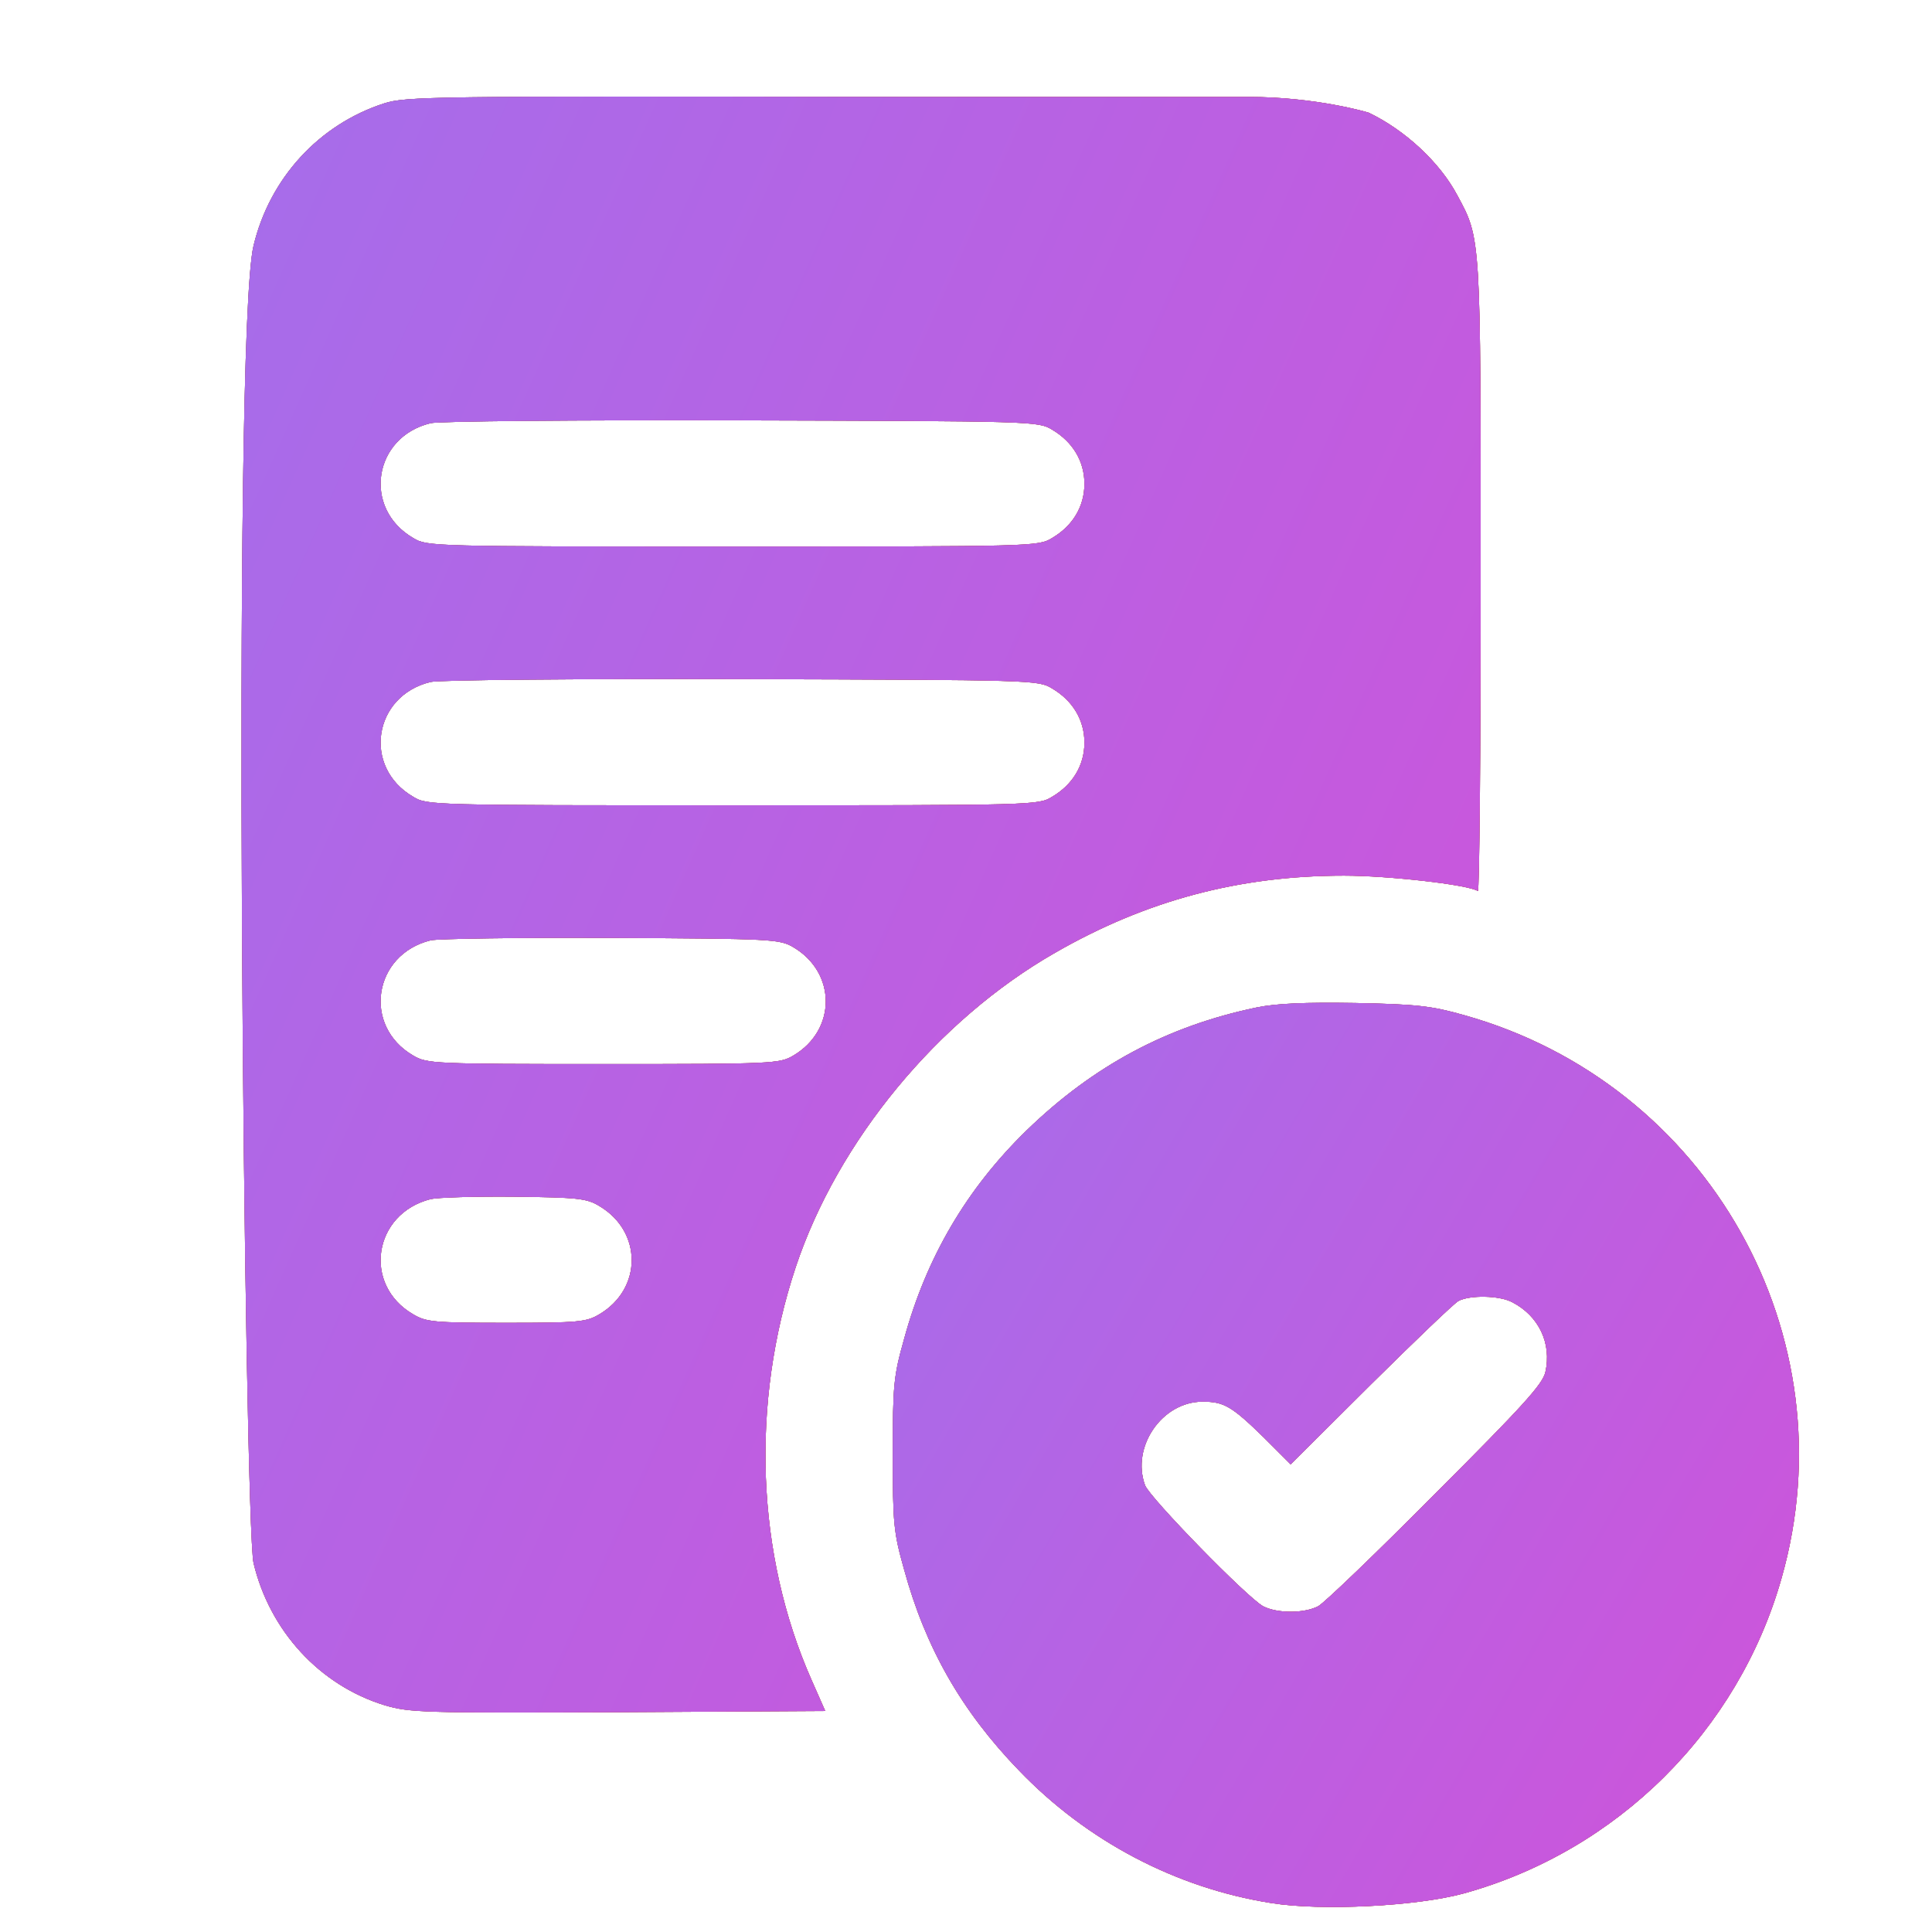
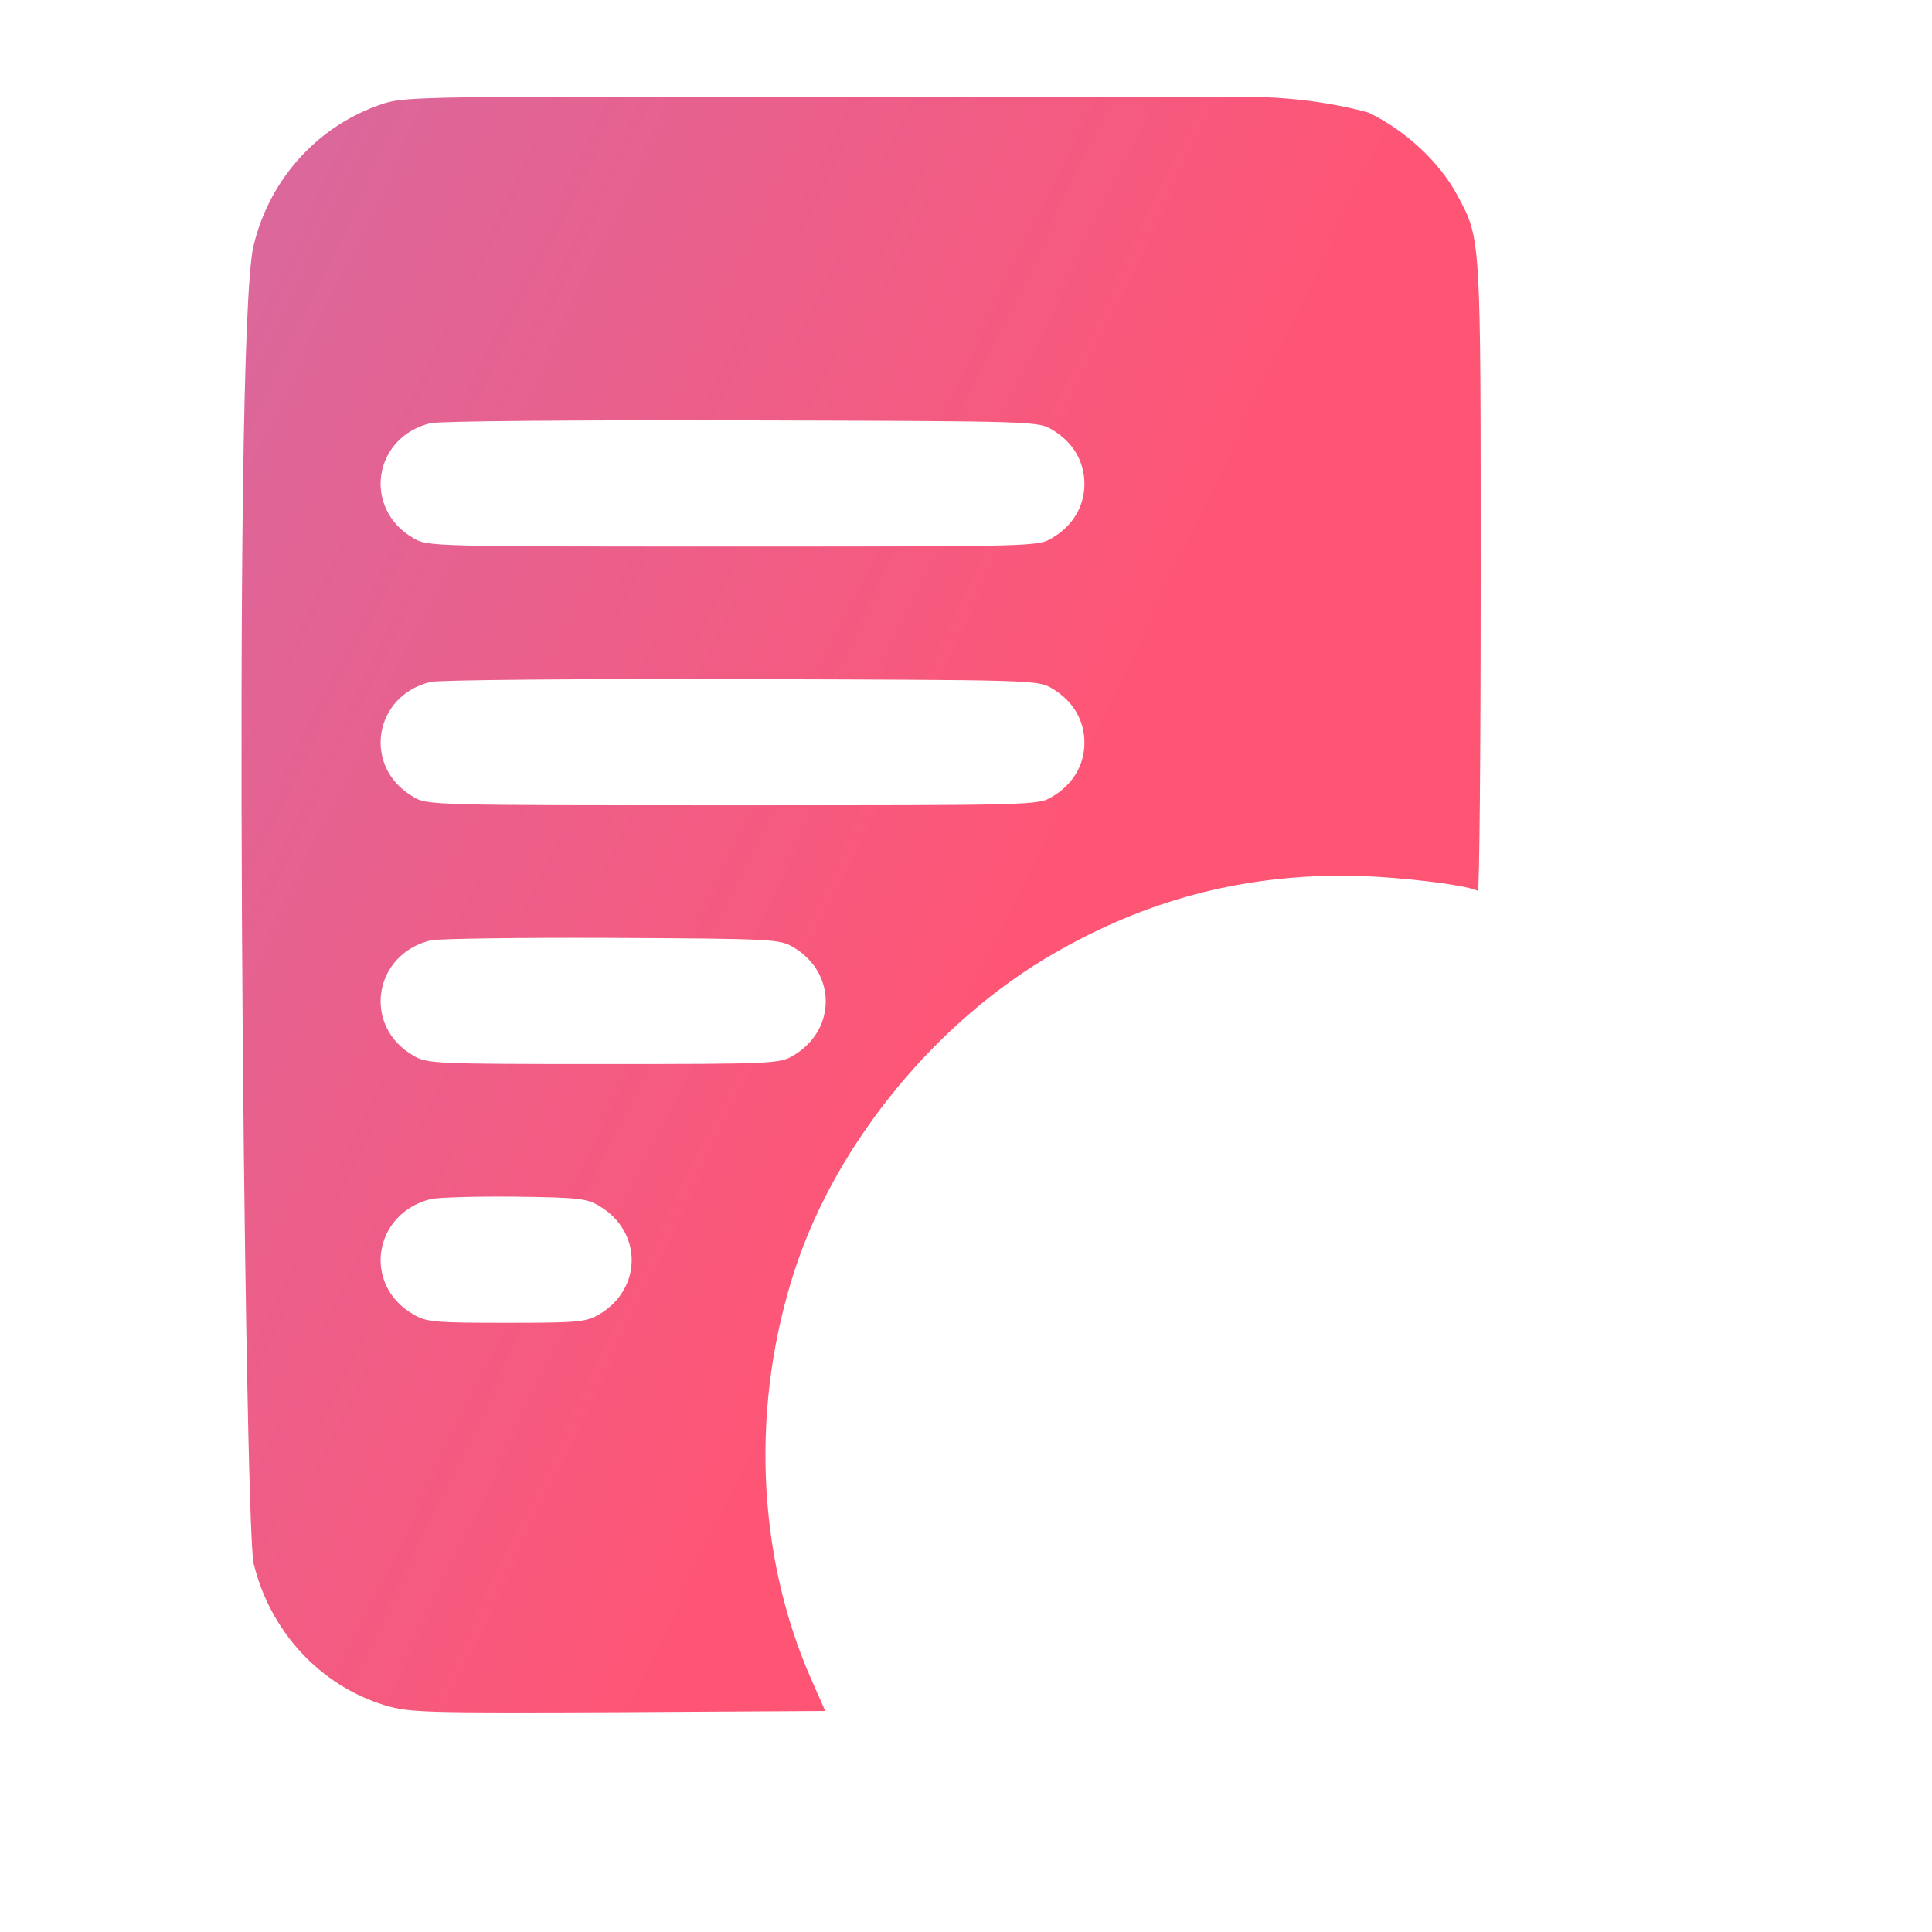
<svg xmlns="http://www.w3.org/2000/svg" width="120" height="120" viewBox="0 0 120 120" fill="none">
-   <path d="M23.859 6.421C19.816 7.726 16.752 11.067 15.748 15.261C14.386 20.945 15.195 94.645 15.748 97.081C16.752 101.3 19.866 104.69 23.909 105.921C25.466 106.373 26.22 106.398 38.4 106.348L51.258 106.273L50.404 104.339C46.964 96.554 46.612 87.161 49.425 78.698C52.037 70.862 58.24 63.353 65.523 59.184C71.198 55.92 76.975 54.388 83.479 54.388C86.216 54.388 91.139 54.94 91.792 55.342C91.892 55.392 91.968 46.653 91.968 35.904C91.968 14.582 91.993 14.859 90.511 12.121C89.431 10.087 87.271 8.078 85.011 6.998C85.011 6.998 81.805 6.019 77.519 6.019C73.233 6.019 54.171 6.019 54.171 6.019C26.772 5.969 25.215 5.994 23.859 6.421ZM65.347 26.687C66.628 27.441 67.356 28.646 67.356 30.052C67.356 31.459 66.628 32.664 65.347 33.418C64.493 33.945 64.192 33.945 45.507 33.945C26.823 33.945 26.521 33.945 25.667 33.418C22.503 31.584 23.181 27.139 26.747 26.285C27.174 26.16 35.864 26.085 46.01 26.11C64.142 26.16 64.493 26.16 65.347 26.687ZM65.347 42.76C66.628 43.514 67.356 44.719 67.356 46.125C67.356 47.532 66.628 48.737 65.347 49.49C64.493 50.018 64.192 50.018 45.507 50.018C26.823 50.018 26.521 50.018 25.667 49.49C22.503 47.657 23.181 43.212 26.747 42.358C27.174 42.233 35.864 42.157 46.01 42.182C64.142 42.233 64.493 42.233 65.347 42.76ZM49.274 58.833C51.961 60.415 51.961 63.981 49.274 65.563C48.42 66.066 48.044 66.091 37.471 66.091C26.898 66.091 26.521 66.066 25.667 65.563C22.503 63.73 23.181 59.285 26.747 58.406C27.174 58.305 32.247 58.23 37.973 58.255C47.993 58.305 48.42 58.331 49.274 58.833ZM37.22 74.906C39.907 76.488 39.907 80.054 37.22 81.636C36.416 82.113 35.939 82.163 31.444 82.163C26.948 82.163 26.471 82.113 25.667 81.636C22.503 79.803 23.181 75.383 26.747 74.479C27.174 74.378 29.535 74.303 31.946 74.328C35.864 74.378 36.441 74.428 37.22 74.906Z" fill="black" />
  <path d="M23.859 6.421C19.816 7.726 16.752 11.067 15.748 15.261C14.386 20.945 15.195 94.645 15.748 97.081C16.752 101.3 19.866 104.69 23.909 105.921C25.466 106.373 26.22 106.398 38.4 106.348L51.258 106.273L50.404 104.339C46.964 96.554 46.612 87.161 49.425 78.698C52.037 70.862 58.24 63.353 65.523 59.184C71.198 55.92 76.975 54.388 83.479 54.388C86.216 54.388 91.139 54.94 91.792 55.342C91.892 55.392 91.968 46.653 91.968 35.904C91.968 14.582 91.993 14.859 90.511 12.121C89.431 10.087 87.271 8.078 85.011 6.998C85.011 6.998 81.805 6.019 77.519 6.019C73.233 6.019 54.171 6.019 54.171 6.019C26.772 5.969 25.215 5.994 23.859 6.421ZM65.347 26.687C66.628 27.441 67.356 28.646 67.356 30.052C67.356 31.459 66.628 32.664 65.347 33.418C64.493 33.945 64.192 33.945 45.507 33.945C26.823 33.945 26.521 33.945 25.667 33.418C22.503 31.584 23.181 27.139 26.747 26.285C27.174 26.16 35.864 26.085 46.01 26.11C64.142 26.16 64.493 26.16 65.347 26.687ZM65.347 42.76C66.628 43.514 67.356 44.719 67.356 46.125C67.356 47.532 66.628 48.737 65.347 49.49C64.493 50.018 64.192 50.018 45.507 50.018C26.823 50.018 26.521 50.018 25.667 49.49C22.503 47.657 23.181 43.212 26.747 42.358C27.174 42.233 35.864 42.157 46.01 42.182C64.142 42.233 64.493 42.233 65.347 42.76ZM49.274 58.833C51.961 60.415 51.961 63.981 49.274 65.563C48.42 66.066 48.044 66.091 37.471 66.091C26.898 66.091 26.521 66.066 25.667 65.563C22.503 63.73 23.181 59.285 26.747 58.406C27.174 58.305 32.247 58.23 37.973 58.255C47.993 58.305 48.42 58.331 49.274 58.833ZM37.22 74.906C39.907 76.488 39.907 80.054 37.22 81.636C36.416 82.113 35.939 82.163 31.444 82.163C26.948 82.163 26.471 82.113 25.667 81.636C22.503 79.803 23.181 75.383 26.747 74.479C27.174 74.378 29.535 74.303 31.946 74.328C35.864 74.378 36.441 74.428 37.22 74.906Z" fill="url(#paint0_linear_667_23225)" />
-   <path d="M23.859 6.421C19.816 7.726 16.752 11.067 15.748 15.261C14.386 20.945 15.195 94.645 15.748 97.081C16.752 101.3 19.866 104.69 23.909 105.921C25.466 106.373 26.22 106.398 38.4 106.348L51.258 106.273L50.404 104.339C46.964 96.554 46.612 87.161 49.425 78.698C52.037 70.862 58.24 63.353 65.523 59.184C71.198 55.92 76.975 54.388 83.479 54.388C86.216 54.388 91.139 54.94 91.792 55.342C91.892 55.392 91.968 46.653 91.968 35.904C91.968 14.582 91.993 14.859 90.511 12.121C89.431 10.087 87.271 8.078 85.011 6.998C85.011 6.998 81.805 6.019 77.519 6.019C73.233 6.019 54.171 6.019 54.171 6.019C26.772 5.969 25.215 5.994 23.859 6.421ZM65.347 26.687C66.628 27.441 67.356 28.646 67.356 30.052C67.356 31.459 66.628 32.664 65.347 33.418C64.493 33.945 64.192 33.945 45.507 33.945C26.823 33.945 26.521 33.945 25.667 33.418C22.503 31.584 23.181 27.139 26.747 26.285C27.174 26.16 35.864 26.085 46.01 26.11C64.142 26.16 64.493 26.16 65.347 26.687ZM65.347 42.76C66.628 43.514 67.356 44.719 67.356 46.125C67.356 47.532 66.628 48.737 65.347 49.49C64.493 50.018 64.192 50.018 45.507 50.018C26.823 50.018 26.521 50.018 25.667 49.49C22.503 47.657 23.181 43.212 26.747 42.358C27.174 42.233 35.864 42.157 46.01 42.182C64.142 42.233 64.493 42.233 65.347 42.76ZM49.274 58.833C51.961 60.415 51.961 63.981 49.274 65.563C48.42 66.066 48.044 66.091 37.471 66.091C26.898 66.091 26.521 66.066 25.667 65.563C22.503 63.73 23.181 59.285 26.747 58.406C27.174 58.305 32.247 58.23 37.973 58.255C47.993 58.305 48.42 58.331 49.274 58.833ZM37.22 74.906C39.907 76.488 39.907 80.054 37.22 81.636C36.416 82.113 35.939 82.163 31.444 82.163C26.948 82.163 26.471 82.113 25.667 81.636C22.503 79.803 23.181 75.383 26.747 74.479C27.174 74.378 29.535 74.303 31.946 74.328C35.864 74.378 36.441 74.428 37.22 74.906Z" fill="url(#paint1_linear_667_23225)" />
-   <path d="M78.055 62.575C72.504 63.73 67.909 66.191 63.765 70.209C60.048 73.826 57.537 78.095 56.155 83.168C55.502 85.478 55.452 86.031 55.452 90.325C55.452 94.62 55.502 95.172 56.155 97.483C57.486 102.355 59.721 106.273 63.288 109.964C67.507 114.359 73.057 117.272 78.959 118.202C82.073 118.704 88.025 118.403 90.938 117.599C100.456 114.962 107.965 107.503 110.652 98.035C114.947 82.992 106.106 67.296 90.938 63.052C88.904 62.474 87.974 62.374 84.182 62.298C81.043 62.248 79.285 62.324 78.055 62.575ZM93.926 80.883C95.584 81.737 96.388 83.444 95.986 85.227C95.81 85.981 94.604 87.312 89.155 92.761C85.513 96.428 82.249 99.567 81.872 99.768C80.993 100.22 79.335 100.22 78.456 99.768C77.452 99.216 71.45 93.063 71.123 92.259C70.244 89.873 72.178 87.061 74.689 87.061C76.02 87.061 76.497 87.337 78.481 89.271L80.164 90.953L85.136 86.006C87.849 83.319 90.31 80.958 90.586 80.807C91.289 80.431 93.123 80.456 93.926 80.883Z" fill="black" />
-   <path d="M78.055 62.575C72.504 63.73 67.909 66.191 63.765 70.209C60.048 73.826 57.537 78.095 56.155 83.168C55.502 85.478 55.452 86.031 55.452 90.325C55.452 94.62 55.502 95.172 56.155 97.483C57.486 102.355 59.721 106.273 63.288 109.964C67.507 114.359 73.057 117.272 78.959 118.202C82.073 118.704 88.025 118.403 90.938 117.599C100.456 114.962 107.965 107.503 110.652 98.035C114.947 82.992 106.106 67.296 90.938 63.052C88.904 62.474 87.974 62.374 84.182 62.298C81.043 62.248 79.285 62.324 78.055 62.575ZM93.926 80.883C95.584 81.737 96.388 83.444 95.986 85.227C95.81 85.981 94.604 87.312 89.155 92.761C85.513 96.428 82.249 99.567 81.872 99.768C80.993 100.22 79.335 100.22 78.456 99.768C77.452 99.216 71.45 93.063 71.123 92.259C70.244 89.873 72.178 87.061 74.689 87.061C76.02 87.061 76.497 87.337 78.481 89.271L80.164 90.953L85.136 86.006C87.849 83.319 90.31 80.958 90.586 80.807C91.289 80.431 93.123 80.456 93.926 80.883Z" fill="url(#paint2_linear_667_23225)" />
-   <path d="M78.055 62.575C72.504 63.73 67.909 66.191 63.765 70.209C60.048 73.826 57.537 78.095 56.155 83.168C55.502 85.478 55.452 86.031 55.452 90.325C55.452 94.62 55.502 95.172 56.155 97.483C57.486 102.355 59.721 106.273 63.288 109.964C67.507 114.359 73.057 117.272 78.959 118.202C82.073 118.704 88.025 118.403 90.938 117.599C100.456 114.962 107.965 107.503 110.652 98.035C114.947 82.992 106.106 67.296 90.938 63.052C88.904 62.474 87.974 62.374 84.182 62.298C81.043 62.248 79.285 62.324 78.055 62.575ZM93.926 80.883C95.584 81.737 96.388 83.444 95.986 85.227C95.81 85.981 94.604 87.312 89.155 92.761C85.513 96.428 82.249 99.567 81.872 99.768C80.993 100.22 79.335 100.22 78.456 99.768C77.452 99.216 71.45 93.063 71.123 92.259C70.244 89.873 72.178 87.061 74.689 87.061C76.02 87.061 76.497 87.337 78.481 89.271L80.164 90.953L85.136 86.006C87.849 83.319 90.31 80.958 90.586 80.807C91.289 80.431 93.123 80.456 93.926 80.883Z" fill="url(#paint3_linear_667_23225)" />
  <defs>
    <linearGradient id="paint0_linear_667_23225" x1="69.899" y1="45.719" x2="-130.328" y2="-50.273" gradientUnits="userSpaceOnUse">
      <stop stop-color="#FF5575" />
      <stop offset="1" stop-color="#7D96FF" />
    </linearGradient>
    <linearGradient id="paint1_linear_667_23225" x1="221.891" y1="125.348" x2="-118.479" y2="-26.595" gradientUnits="userSpaceOnUse">
      <stop stop-color="#FF35C6" />
      <stop offset="1" stop-color="#738DFF" />
    </linearGradient>
    <linearGradient id="paint2_linear_667_23225" x1="95.599" y1="84.51" x2="-33.718" y2="3.492" gradientUnits="userSpaceOnUse">
      <stop stop-color="#FF5575" />
      <stop offset="1" stop-color="#7D96FF" />
    </linearGradient>
    <linearGradient id="paint3_linear_667_23225" x1="206.748" y1="129.069" x2="-15.965" y2="-0.856" gradientUnits="userSpaceOnUse">
      <stop stop-color="#FF35C6" />
      <stop offset="1" stop-color="#738DFF" />
    </linearGradient>
  </defs>
</svg>